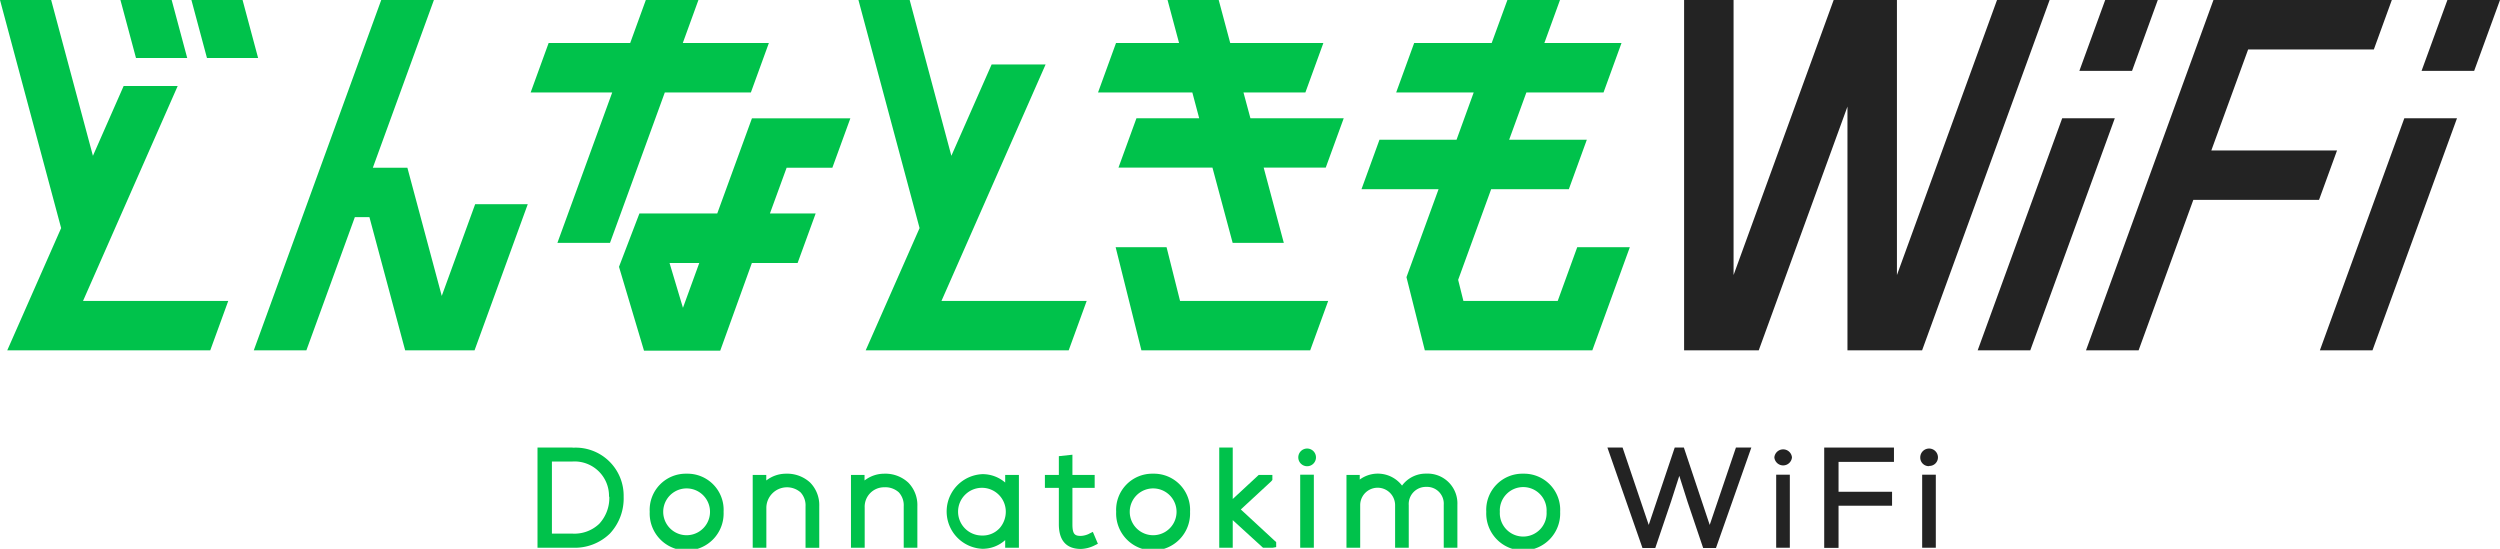
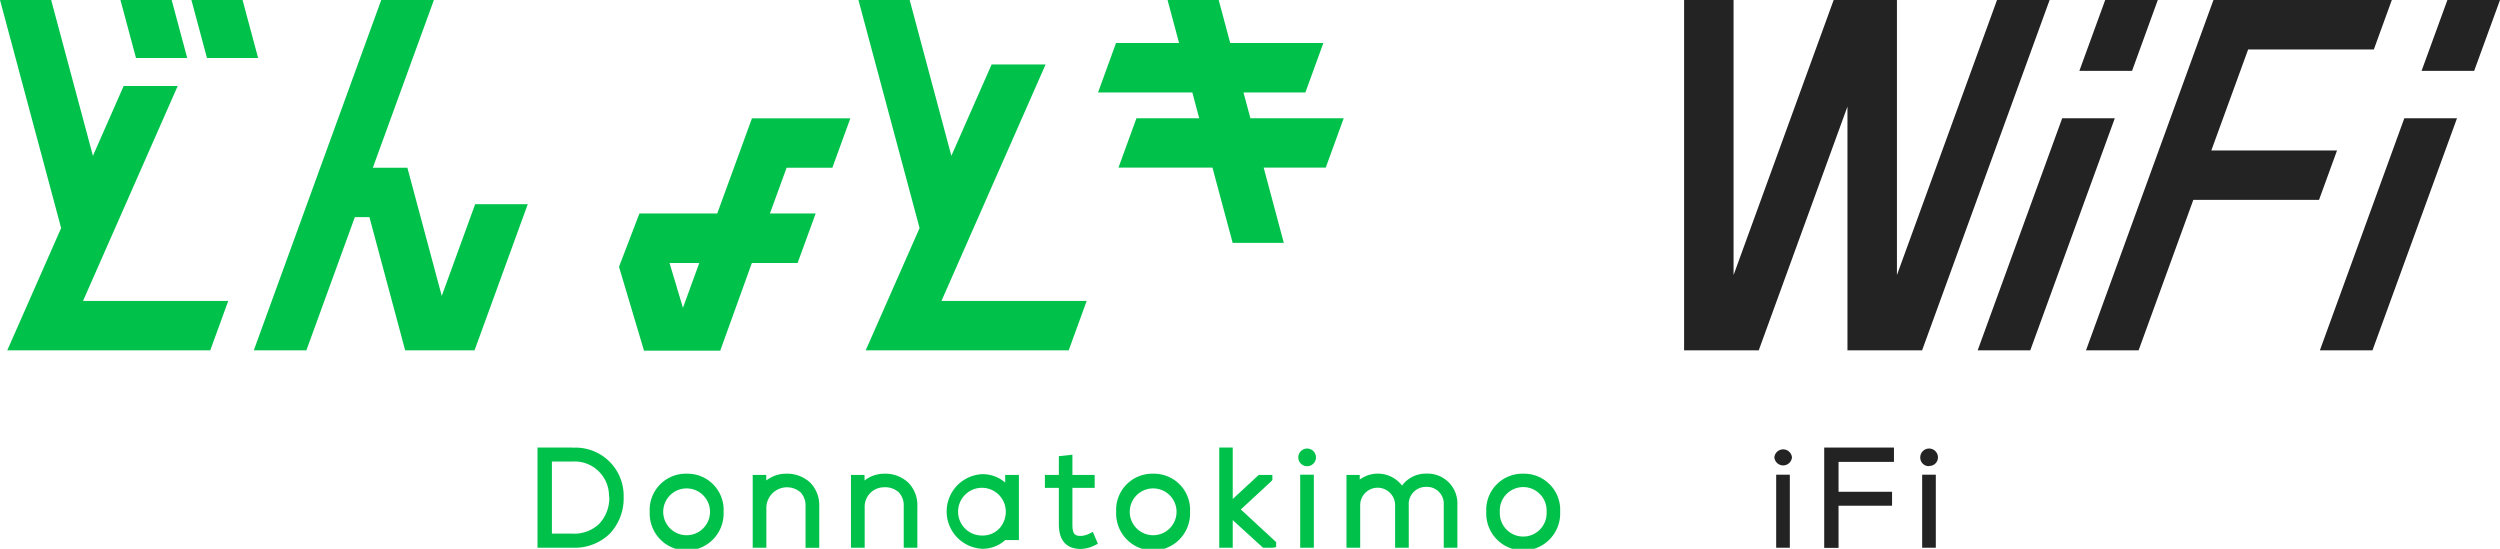
<svg xmlns="http://www.w3.org/2000/svg" width="327.95" height="71.99" viewBox="0 0 327.95 71.99">
  <defs>
    <style>.cls-1{fill:#00c24b;}.cls-2{fill:#232323;}</style>
  </defs>
  <g id="レイヤー_2" data-name="レイヤー 2">
    <g id="レイヤー_1-2" data-name="レイヤー 1">
      <path class="cls-1" d="M75.11,58.71h-4.6V71.85h4.6A6.6,6.6,0,0,0,80,70a6.75,6.75,0,0,0,1.81-4.85,6.3,6.3,0,0,0-6.66-6.42m4.78,6.44a5,5,0,0,1-1.32,3.54A4.71,4.71,0,0,1,75.11,70H72.4V60.54h2.71A4.52,4.52,0,0,1,79.89,65.15Z" />
      <path class="cls-1" d="M90.07,62.14a4.74,4.74,0,0,0-4.84,5,4.85,4.85,0,1,0,9.69,0,4.74,4.74,0,0,0-4.85-5m3.07,5a3.07,3.07,0,1,1-6.14,0,3.07,3.07,0,1,1,6.14,0Z" />
      <path class="cls-1" d="M103.11,62.14h0a4.2,4.2,0,0,0-2.59.89V62.3H98.74v9.55h1.79V66.59a2.71,2.71,0,0,1,4.49-2,2.51,2.51,0,0,1,.65,1.85v5.42h1.8V66.41a4.21,4.21,0,0,0-1.19-3.1,4.44,4.44,0,0,0-3.17-1.17" />
      <path class="cls-1" d="M116,62.14h0a4.22,4.22,0,0,0-2.59.89V62.3h-1.78v9.55h1.8V66.59A2.55,2.55,0,0,1,116,63.92a2.64,2.64,0,0,1,1.9.66,2.51,2.51,0,0,1,.65,1.85v5.42h1.79V66.41a4.21,4.21,0,0,0-1.19-3.1A4.41,4.41,0,0,0,116,62.14" />
-       <path class="cls-1" d="M131.86,63.3a4.52,4.52,0,0,0-3-1.1,4.9,4.9,0,0,0,0,9.79,4.41,4.41,0,0,0,3-1.14v1h1.8V62.3h-1.8v1m.08,3.78a3.28,3.28,0,0,1-.78,2.17,3,3,0,0,1-2.34,1,3.13,3.13,0,1,1,3.12-3.13Z" />
+       <path class="cls-1" d="M131.86,63.3a4.52,4.52,0,0,0-3-1.1,4.9,4.9,0,0,0,0,9.79,4.41,4.41,0,0,0,3-1.14h1.8V62.3h-1.8v1m.08,3.78a3.28,3.28,0,0,1-.78,2.17,3,3,0,0,1-2.34,1,3.13,3.13,0,1,1,3.12-3.13Z" />
      <path class="cls-1" d="M142.91,70a2.76,2.76,0,0,1-1.12.3c-.79,0-1.11-.21-1.11-1.52V64h2.92V62.3h-2.92V59.65l-1.78.19V62.3h-1.83V64h1.83v4.77c0,2.15,1,3.24,2.89,3.24a4.27,4.27,0,0,0,1.83-.48l.4-.2-.66-1.56-.45.22" />
      <path class="cls-1" d="M151.27,62.14a4.74,4.74,0,0,0-4.85,5,4.85,4.85,0,1,0,9.69,0,4.74,4.74,0,0,0-4.84-5m3.07,5a3.07,3.07,0,1,1-6.14,0,3.07,3.07,0,1,1,6.14,0Z" />
      <polyline class="cls-1" points="166.75 63.15 166.91 62.96 166.91 62.3 165.12 62.3 161.71 65.46 161.71 58.71 159.94 58.71 159.94 71.85 161.71 71.85 161.71 68.23 165.68 71.85 165.75 71.85 166.97 71.85 167.41 71.77 167.41 71.12 162.77 66.83 166.75 63.15" />
      <path class="cls-1" d="M170.31,60a1.16,1.16,0,0,0,2.32,0,1.16,1.16,0,0,0-2.32,0" />
      <rect class="cls-1" x="170.56" y="62.27" width="1.79" height="9.58" />
      <path class="cls-1" d="M187.09,62.13a3.86,3.86,0,0,0-3.17,1.57,4,4,0,0,0-5.55-.79V62.3h-1.74v9.55h1.8V66.27a2.29,2.29,0,1,1,4.58,0v5.58h1.79V66.27a2.25,2.25,0,0,1,2.3-2.4,2.2,2.2,0,0,1,2.29,2.35v5.63h1.79V66.22a3.91,3.91,0,0,0-4.08-4.09" />
      <path class="cls-1" d="M199.81,62.14a4.74,4.74,0,0,0-4.84,5,4.85,4.85,0,1,0,9.69,0,4.74,4.74,0,0,0-4.85-5m3.07,5a3.07,3.07,0,1,1-6.13,0,3.07,3.07,0,1,1,6.13,0Z" />
-       <polyline class="cls-2" points="224.28 68.86 220.89 58.71 219.69 58.71 216.28 68.86 212.85 58.71 210.86 58.71 215.46 71.89 217.14 71.89 219.2 65.81 220.29 62.42 221.38 65.85 223.42 71.89 225.1 71.89 229.74 58.71 227.72 58.71 224.28 68.86" />
      <rect class="cls-2" x="233" y="62.27" width="1.79" height="9.58" />
      <path class="cls-2" d="M232.76,60a1.16,1.16,0,0,0,2.31,0,1.16,1.16,0,0,0-2.31,0" />
      <polyline class="cls-2" points="239.3 71.87 241.18 71.87 241.18 66.34 248.2 66.34 248.2 64.51 241.18 64.51 241.18 60.59 248.45 60.59 248.45 58.71 239.3 58.71 239.3 71.87" />
      <path class="cls-2" d="M253.06,61.12A1.12,1.12,0,0,0,254.22,60a1.16,1.16,0,0,0-2.32,0,1.12,1.12,0,0,0,1.16,1.15" />
      <rect class="cls-2" x="252.15" y="62.27" width="1.79" height="9.58" />
      <polyline class="cls-2" points="306.57 19.74 290.08 19.74 294.91 6.49 311.4 6.49 313.76 0 290.36 0 273.64 45.96 280.54 45.96 287.72 26.22 304.21 26.22 306.57 19.74" />
      <polyline class="cls-2" points="270.52 15.51 259.43 45.96 266.33 45.96 277.42 15.51 270.52 15.51" />
      <polyline class="cls-2" points="261.97 0 248.84 36.08 248.84 0 240.54 0 227.41 36.08 227.41 0 220.92 0 220.92 45.96 230.71 45.96 242.35 13.98 242.35 45.96 252.14 45.96 268.87 0 261.97 0" />
      <polyline class="cls-2" points="304.32 45.96 311.22 45.96 322.31 15.51 315.4 15.51 304.32 45.96" />
      <polyline class="cls-2" points="321.05 0 317.66 9.3 324.56 9.3 327.95 0 321.05 0" />
      <polyline class="cls-2" points="283.06 0 276.16 0 272.77 9.3 279.68 9.3 283.06 0" />
      <polyline class="cls-1" points="163.12 12.13 171.24 12.13 173.6 5.64 161.38 5.64 159.87 0 153.16 0 154.67 5.64 146.4 5.64 144.04 12.13 156.41 12.13 157.31 15.51 149.08 15.51 146.72 21.99 159.05 21.99 161.7 31.86 168.41 31.86 165.77 21.99 173.91 21.99 176.27 15.51 164.03 15.51 163.12 12.13" />
      <polyline class="cls-1" points="33.86 7.61 31.82 0 25.11 0 27.15 7.61 33.86 7.61" />
      <polyline class="cls-1" points="24.56 7.61 22.52 0 15.8 0 17.84 7.61 24.56 7.61" />
      <polyline class="cls-1" points="23.31 11.28 16.22 11.28 12.19 20.44 6.71 0 0 0 8.02 29.92 0.95 45.96 27.58 45.96 29.94 39.48 10.89 39.48 23.31 11.28" />
      <polyline class="cls-1" points="137.16 8.46 130.08 8.46 124.8 20.44 119.33 0 112.61 0 120.63 29.92 113.56 45.96 140.19 45.96 142.55 39.48 123.5 39.48 137.16 8.46" />
      <polyline class="cls-1" points="57.95 38.82 53.44 22 48.91 22 56.92 0 50.01 0 33.29 45.96 40.19 45.96 46.55 28.48 48.46 28.48 53.15 45.96 62.25 45.96 69.23 26.79 62.33 26.79 57.95 38.82" />
-       <polyline class="cls-1" points="98.5 12.13 100.86 5.64 89.57 5.64 91.62 0 84.72 0 82.67 5.64 71.97 5.64 69.61 12.13 80.31 12.13 73.12 31.86 80.02 31.86 87.21 12.13 98.5 12.13" />
      <path class="cls-1" d="M94.09,28H83.88L81.2,35l3.28,11h10L98.63,34.5h6L107,28h-6l2.19-6h6l2.36-6.48H98.64L94.09,28m-4.5,12.38L87.83,34.5h3.9Z" />
-       <polyline class="cls-1" points="206.9 32.43 204.34 39.48 191.97 39.48 191.28 36.71 195.61 24.82 205.8 24.82 208.16 18.33 197.97 18.33 200.23 12.13 210.35 12.13 212.71 5.64 202.59 5.64 204.64 0 197.74 0 195.68 5.64 185.51 5.64 183.15 12.13 193.32 12.13 191.07 18.33 180.96 18.33 178.6 24.82 188.71 24.82 184.5 36.36 186.91 45.96 208.88 45.96 213.8 32.43 206.9 32.43" />
-       <polyline class="cls-1" points="153.03 32.43 146.35 32.43 149.73 45.96 171.87 45.96 174.23 39.48 154.8 39.48 153.03 32.43" />
    </g>
  </g>
</svg>